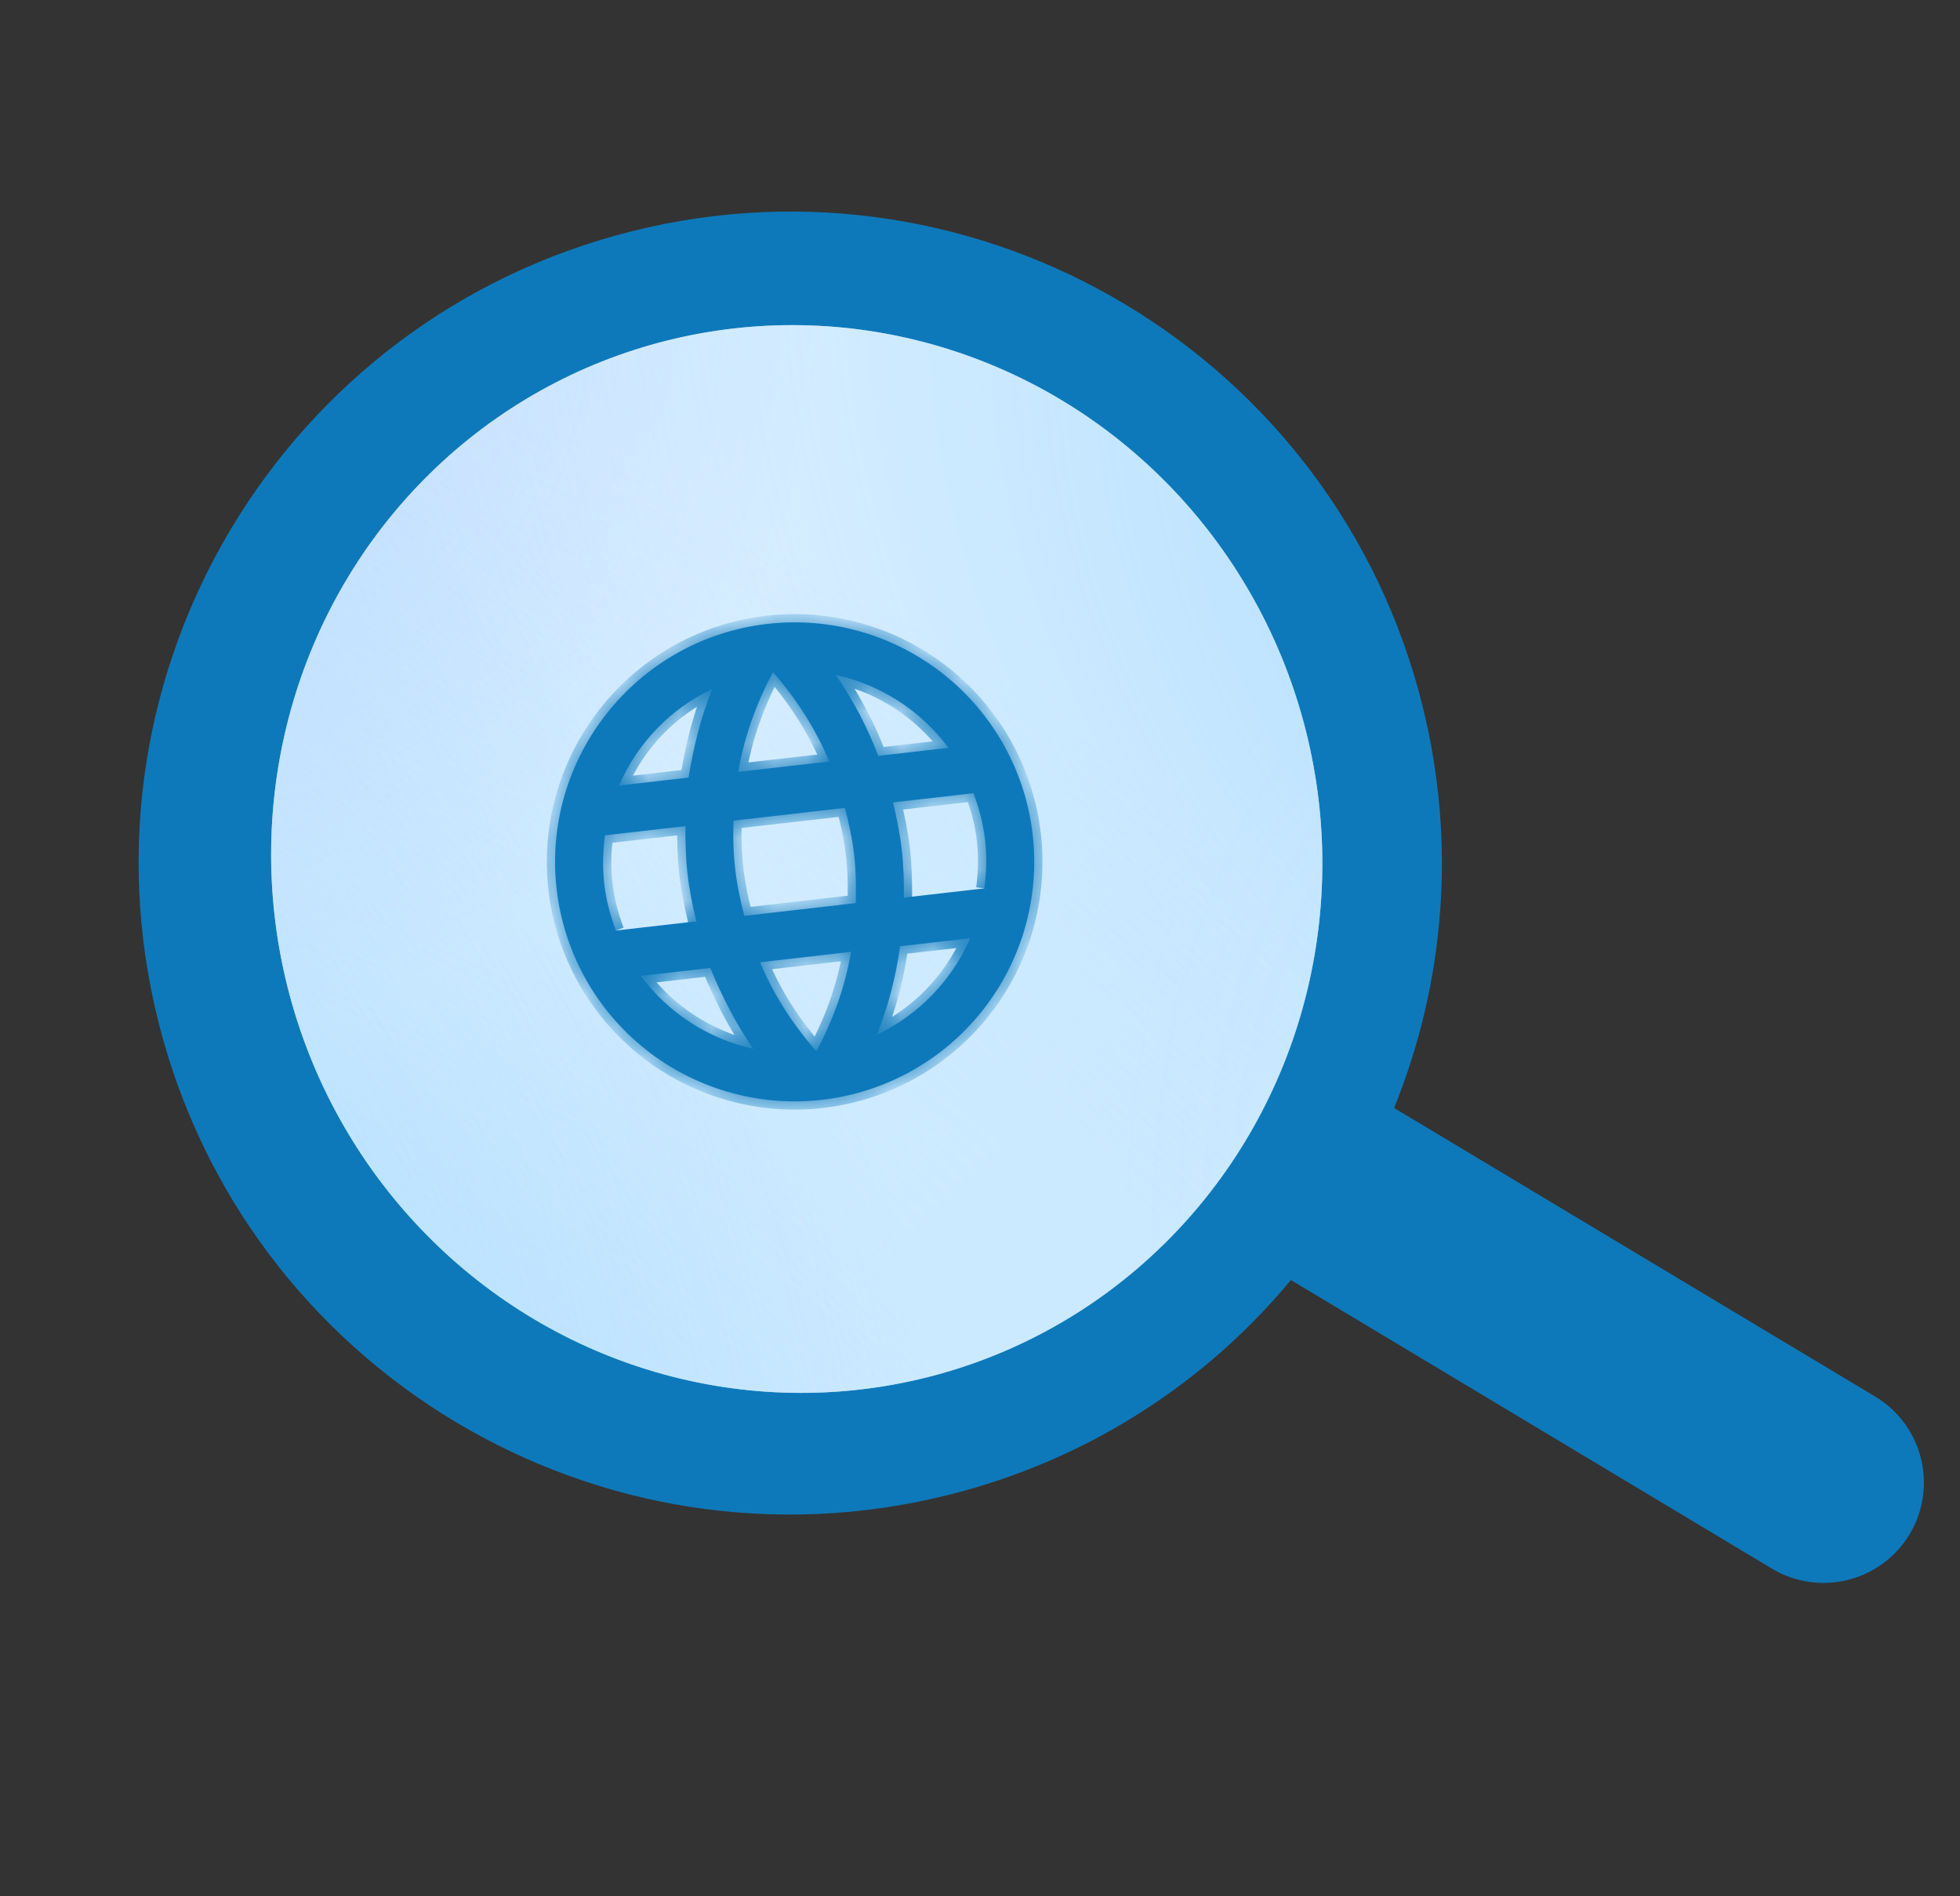
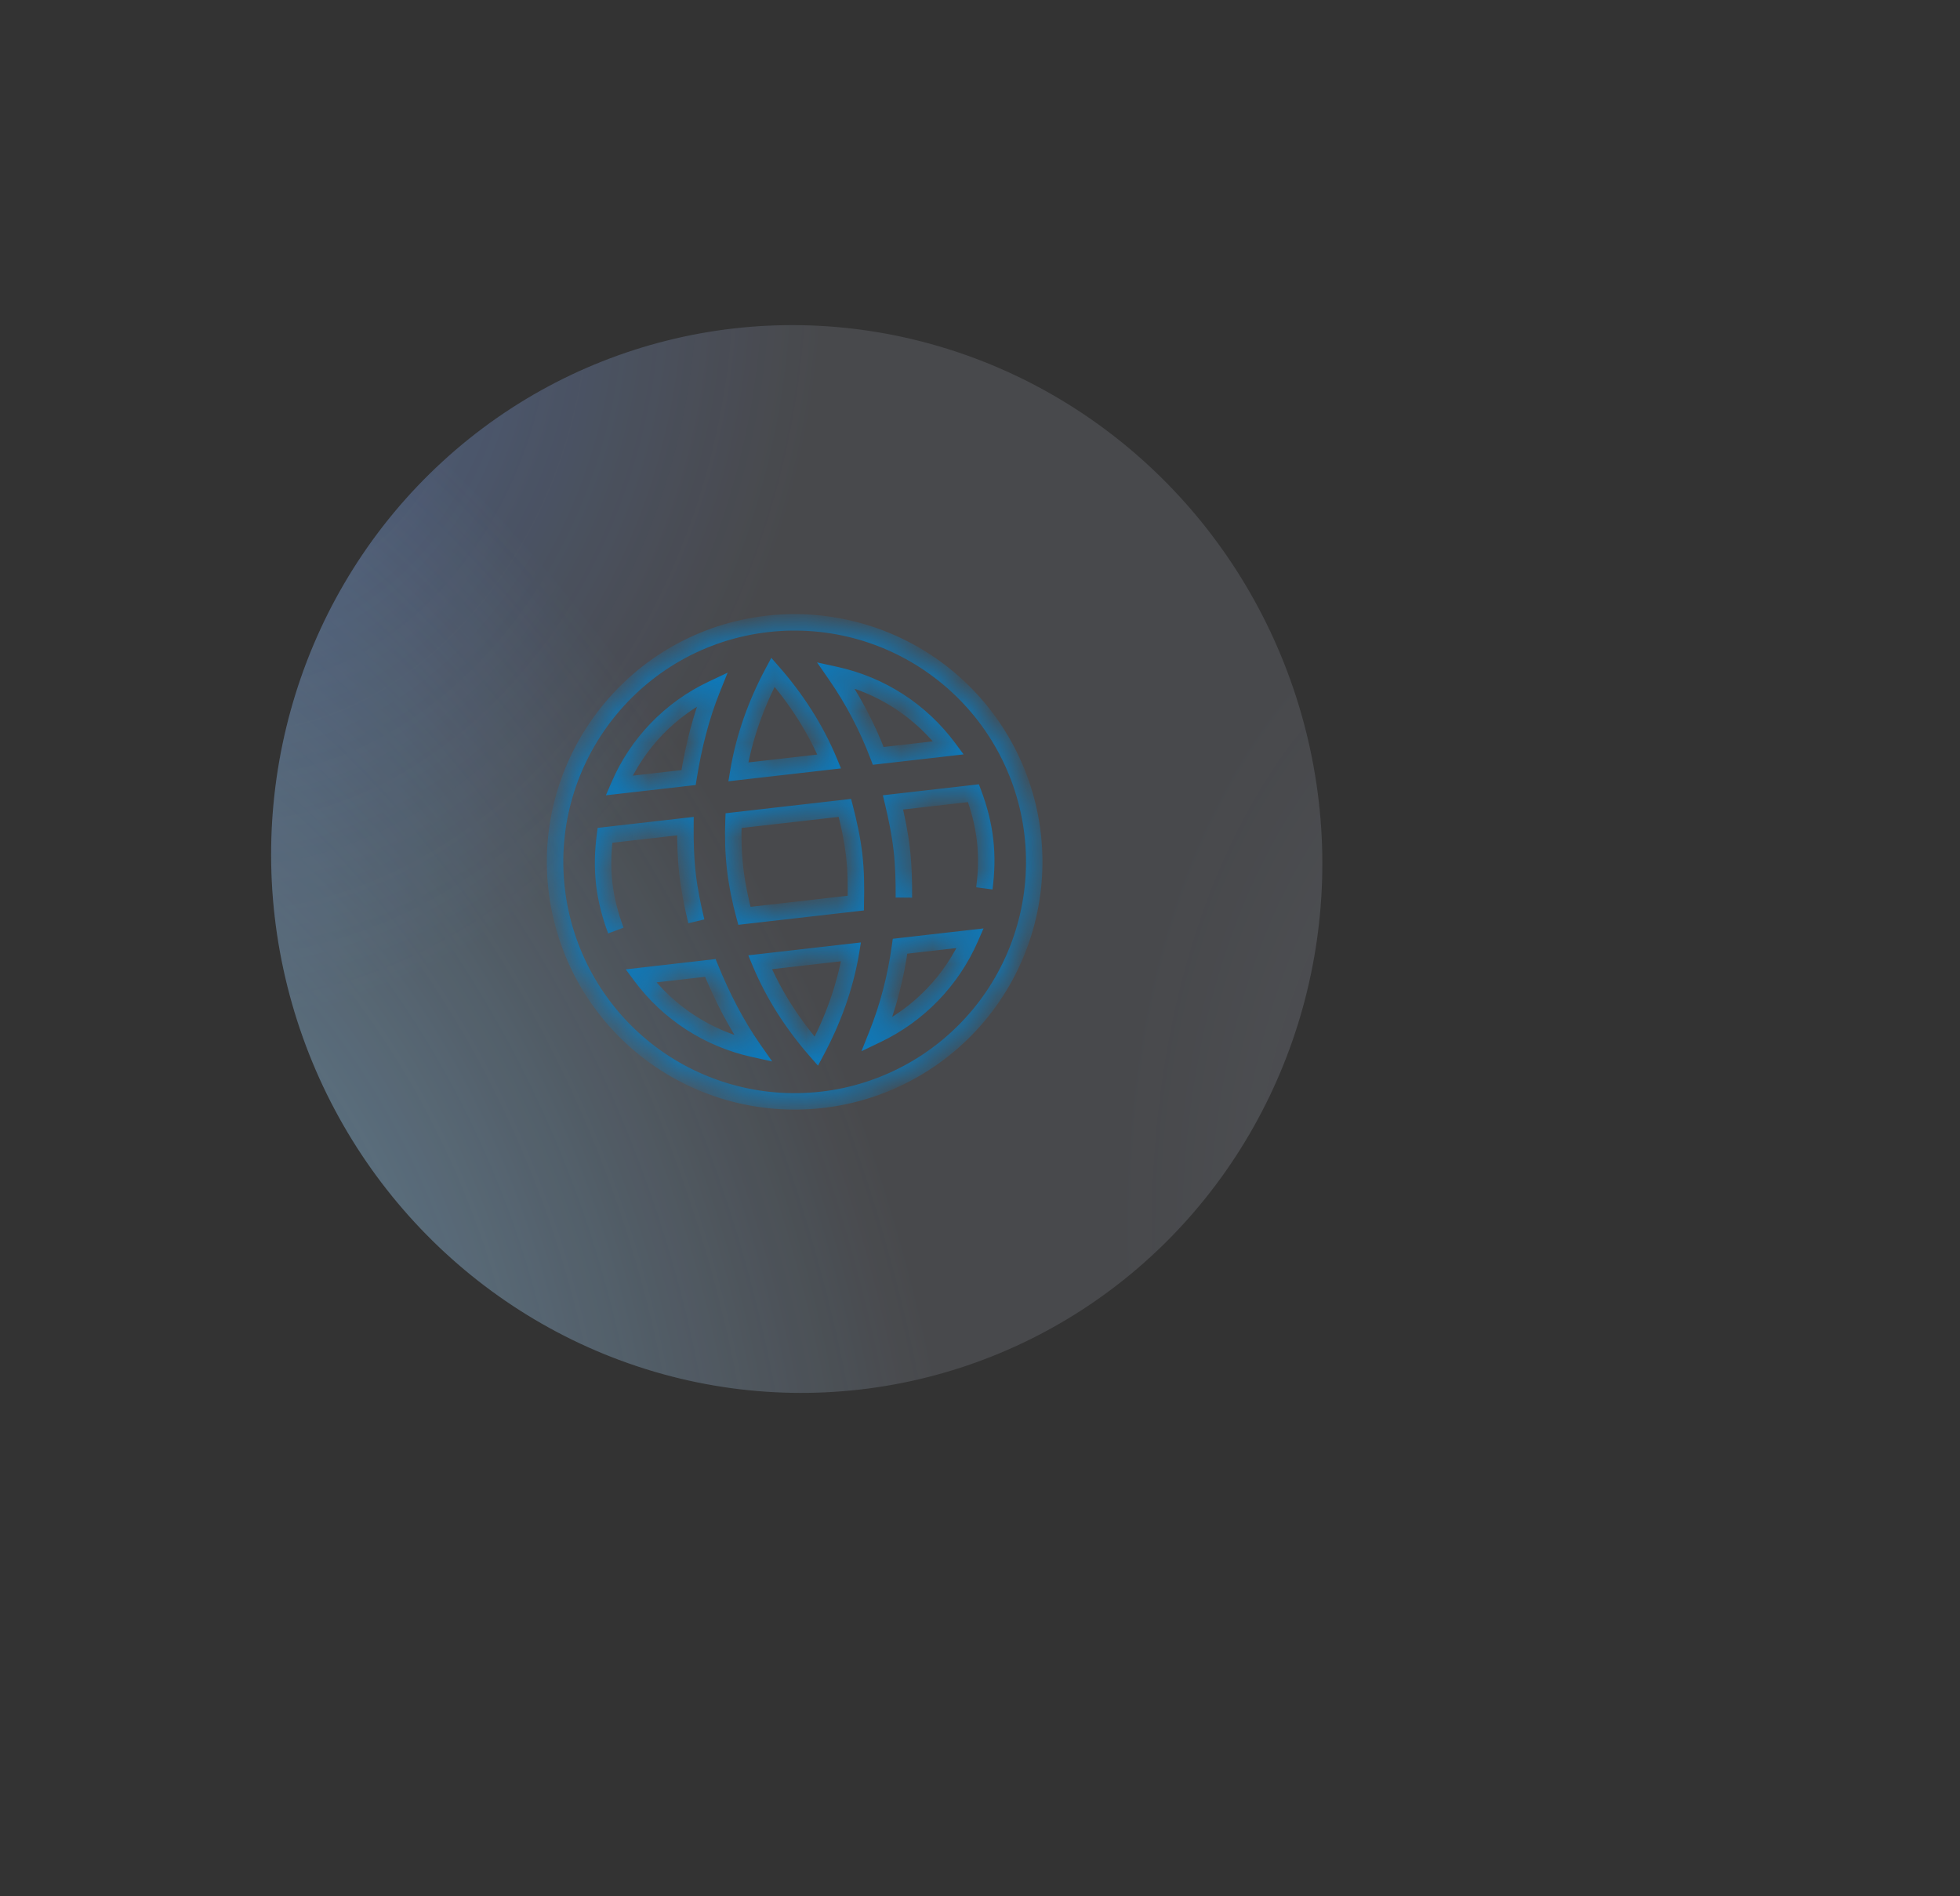
<svg xmlns="http://www.w3.org/2000/svg" width="62" height="60" viewBox="0 0 62 60" fill="none">
  <rect x="0" y="0" width="62" height="60" fill="#333333" stroke="none" />
-   <path d="M20.004 7.364C31.021 4.606 42.183 11.297 44.942 22.314C46.044 26.715 45.633 31.138 44.053 35.039L44.037 35.078L44.073 35.1L59.291 44.231C60.77 45.117 61.251 47.039 60.364 48.518C59.478 49.996 57.557 50.477 56.078 49.591L40.861 40.459L40.824 40.438L40.797 40.47C38.104 43.712 34.394 46.15 29.993 47.252C18.976 50.011 7.814 43.319 5.055 32.303C2.296 21.285 8.987 10.123 20.004 7.364ZM21.52 13.42C19.697 13.876 17.98 14.688 16.47 15.808C14.96 16.928 13.685 18.334 12.718 19.947C11.752 21.559 11.112 23.346 10.836 25.206C10.56 27.066 10.653 28.962 11.11 30.786C11.567 32.61 12.378 34.326 13.498 35.836C14.618 37.346 16.024 38.622 17.637 39.588C19.25 40.555 21.037 41.195 22.896 41.471C24.756 41.747 26.652 41.654 28.476 41.197C30.3 40.74 32.016 39.928 33.526 38.809C35.036 37.689 36.312 36.282 37.279 34.67C38.245 33.057 38.885 31.269 39.161 29.409C39.437 27.55 39.344 25.654 38.887 23.83C38.43 22.006 37.619 20.29 36.499 18.78C35.379 17.27 33.972 15.995 32.36 15.028C30.747 14.061 28.959 13.422 27.1 13.146C25.24 12.87 23.344 12.963 21.52 13.42Z" fill="#0E79BA" stroke="#0E79BA" stroke-width="0.099" />
-   <ellipse cx="25.203" cy="27.18" rx="16.608" ry="16.91" transform="rotate(-14.059 25.203 27.18)" fill="white" />
  <ellipse cx="25.203" cy="27.18" rx="16.608" ry="16.91" transform="rotate(-14.059 25.203 27.18)" fill="url(#paint0_radial_6441_3366)" fill-opacity="0.3" />
-   <ellipse cx="25.203" cy="27.18" rx="16.608" ry="16.91" transform="rotate(-14.059 25.203 27.18)" fill="url(#paint1_radial_6441_3366)" fill-opacity="0.67" />
-   <ellipse cx="25.203" cy="27.18" rx="16.608" ry="16.91" transform="rotate(-14.059 25.203 27.18)" fill="url(#paint2_radial_6441_3366)" fill-opacity="0.67" />
  <ellipse cx="25.203" cy="27.18" rx="16.608" ry="16.91" transform="rotate(-14.059 25.203 27.18)" fill="url(#paint3_radial_6441_3366)" fill-opacity="0.44" />
  <ellipse cx="25.203" cy="27.18" rx="16.608" ry="16.91" transform="rotate(-14.059 25.203 27.18)" fill="url(#paint4_radial_6441_3366)" fill-opacity="0.12" />
  <ellipse cx="25.203" cy="27.18" rx="16.608" ry="16.91" transform="rotate(-14.059 25.203 27.18)" fill="url(#paint5_radial_6441_3366)" fill-opacity="0.1" />
  <mask id="path-3-inside-1_6441_3366" fill="white">
    <path d="M28.592 28.401C28.596 27.897 28.584 27.395 28.526 26.883C28.467 26.37 28.365 25.879 28.248 25.389L30.793 25.098C30.968 25.566 31.101 26.061 31.161 26.581C31.22 27.101 31.203 27.614 31.137 28.109M27.739 32.739C28.095 31.852 28.338 30.909 28.471 29.94L30.692 29.686C30.106 31.026 29.058 32.109 27.739 32.739ZM27.071 28.575L23.547 28.978C23.415 28.489 23.313 27.998 23.255 27.486C23.196 26.974 23.184 26.464 23.203 25.966L26.727 25.563C26.851 26.044 26.961 26.543 27.02 27.055C27.078 27.567 27.082 28.07 27.071 28.575ZM25.823 33.264C25.095 32.432 24.476 31.488 24.044 30.447L26.92 30.117C26.734 31.23 26.344 32.289 25.823 33.264ZM21.781 24.603L19.582 24.855C20.16 23.512 21.207 22.427 22.528 21.802C22.172 22.689 21.937 23.632 21.781 24.603ZM20.271 30.878L22.47 30.627C22.841 31.538 23.283 32.402 23.831 33.187C22.405 32.871 21.141 32.051 20.271 30.878ZM19.482 29.443C19.306 28.975 19.173 28.479 19.113 27.959C19.054 27.44 19.072 26.927 19.137 26.431L21.682 26.14C21.679 26.644 21.69 27.146 21.749 27.658C21.807 28.17 21.909 28.662 22.026 29.152M24.451 21.269C25.179 22.101 25.799 23.052 26.231 24.094L23.354 24.423C23.54 23.311 23.929 22.244 24.451 21.269ZM30.003 23.662L27.782 23.916C27.439 23.011 26.987 22.151 26.436 21.355C27.876 21.671 29.137 22.495 30.003 23.662ZM24.276 19.741C20.112 20.217 17.134 23.99 17.608 28.132C17.836 30.129 18.848 31.953 20.422 33.204C21.201 33.823 22.095 34.282 23.052 34.556C24.008 34.83 25.01 34.913 25.999 34.8C27.996 34.571 29.82 33.559 31.07 31.985C32.321 30.412 32.895 28.406 32.667 26.409C32.554 25.42 32.247 24.463 31.764 23.593C31.281 22.723 30.631 21.956 29.852 21.337C29.073 20.718 28.18 20.258 27.223 19.984C26.266 19.71 25.265 19.628 24.276 19.741Z" />
  </mask>
-   <path d="M28.592 28.401C28.596 27.897 28.584 27.395 28.526 26.883C28.467 26.37 28.365 25.879 28.248 25.389L30.793 25.098C30.968 25.566 31.101 26.061 31.161 26.581C31.22 27.101 31.203 27.614 31.137 28.109M27.739 32.739C28.095 31.852 28.338 30.909 28.471 29.94L30.692 29.686C30.106 31.026 29.058 32.109 27.739 32.739ZM27.071 28.575L23.547 28.978C23.415 28.489 23.313 27.998 23.255 27.486C23.196 26.974 23.184 26.464 23.203 25.966L26.727 25.563C26.851 26.044 26.961 26.543 27.02 27.055C27.078 27.567 27.082 28.07 27.071 28.575ZM25.823 33.264C25.095 32.432 24.476 31.488 24.044 30.447L26.92 30.117C26.734 31.23 26.344 32.289 25.823 33.264ZM21.781 24.603L19.582 24.855C20.16 23.512 21.207 22.427 22.528 21.802C22.172 22.689 21.937 23.632 21.781 24.603ZM20.271 30.878L22.47 30.627C22.841 31.538 23.283 32.402 23.831 33.187C22.405 32.871 21.141 32.051 20.271 30.878ZM19.482 29.443C19.306 28.975 19.173 28.479 19.113 27.959C19.054 27.44 19.072 26.927 19.137 26.431L21.682 26.14C21.679 26.644 21.69 27.146 21.749 27.658C21.807 28.17 21.909 28.662 22.026 29.152M24.451 21.269C25.179 22.101 25.799 23.052 26.231 24.094L23.354 24.423C23.54 23.311 23.929 22.244 24.451 21.269ZM30.003 23.662L27.782 23.916C27.439 23.011 26.987 22.151 26.436 21.355C27.876 21.671 29.137 22.495 30.003 23.662ZM24.276 19.741C20.112 20.217 17.134 23.99 17.608 28.132C17.836 30.129 18.848 31.953 20.422 33.204C21.201 33.823 22.095 34.282 23.052 34.556C24.008 34.83 25.01 34.913 25.999 34.8C27.996 34.571 29.82 33.559 31.07 31.985C32.321 30.412 32.895 28.406 32.667 26.409C32.554 25.42 32.247 24.463 31.764 23.593C31.281 22.723 30.631 21.956 29.852 21.337C29.073 20.718 28.18 20.258 27.223 19.984C26.266 19.71 25.265 19.628 24.276 19.741Z" fill="#0E79BA" />
  <path d="M28.248 25.389L28.218 25.13L27.927 25.164L27.995 25.449L28.248 25.389ZM30.793 25.098L31.036 25.006L30.965 24.816L30.763 24.839L30.793 25.098ZM27.739 32.739L27.497 32.642L27.249 33.262L27.851 32.974L27.739 32.739ZM28.471 29.94L28.441 29.681L28.241 29.704L28.213 29.905L28.471 29.94ZM30.692 29.686L30.931 29.79L31.112 29.376L30.663 29.427L30.692 29.686ZM27.071 28.575L27.101 28.833L27.327 28.807L27.331 28.58L27.071 28.575ZM23.547 28.978L23.296 29.046L23.355 29.262L23.577 29.236L23.547 28.978ZM23.203 25.966L23.173 25.707L22.952 25.733L22.943 25.956L23.203 25.966ZM26.727 25.563L26.979 25.498L26.922 25.278L26.697 25.304L26.727 25.563ZM25.823 33.264L25.627 33.435L25.875 33.718L26.052 33.386L25.823 33.264ZM24.044 30.447L24.014 30.188L23.671 30.227L23.803 30.546L24.044 30.447ZM26.92 30.117L27.177 30.16L27.233 29.82L26.89 29.859L26.92 30.117ZM21.781 24.603L21.81 24.861L22.006 24.839L22.038 24.644L21.781 24.603ZM19.582 24.855L19.343 24.752L19.166 25.164L19.612 25.113L19.582 24.855ZM22.528 21.802L22.77 21.899L23.017 21.283L22.417 21.567L22.528 21.802ZM20.271 30.878L20.242 30.62L19.794 30.671L20.062 31.033L20.271 30.878ZM22.47 30.627L22.711 30.528L22.636 30.346L22.44 30.368L22.47 30.627ZM23.831 33.187L23.774 33.441L24.426 33.585L24.044 33.038L23.831 33.187ZM19.137 26.431L19.107 26.172L18.905 26.196L18.879 26.397L19.137 26.431ZM21.682 26.14L21.942 26.142L21.944 25.848L21.652 25.881L21.682 26.14ZM24.451 21.269L24.646 21.098L24.399 20.815L24.221 21.146L24.451 21.269ZM26.231 24.094L26.26 24.352L26.603 24.313L26.471 23.994L26.231 24.094ZM23.354 24.423L23.098 24.38L23.041 24.721L23.384 24.681L23.354 24.423ZM30.003 23.662L30.033 23.921L30.481 23.869L30.212 23.507L30.003 23.662ZM27.782 23.916L27.538 24.009L27.61 24.198L27.811 24.175L27.782 23.916ZM26.436 21.355L26.492 21.101L25.845 20.959L26.222 21.503L26.436 21.355ZM24.276 19.741L24.246 19.482L24.276 19.741ZM25.999 34.8L26.028 35.058L25.999 34.8ZM28.592 28.401L28.852 28.402C28.856 27.894 28.844 27.38 28.784 26.853L28.526 26.883L28.267 26.912C28.324 27.409 28.335 27.9 28.332 28.399L28.592 28.401ZM28.526 26.883L28.784 26.853C28.724 26.326 28.619 25.823 28.501 25.328L28.248 25.389L27.995 25.449C28.111 25.935 28.21 26.415 28.267 26.912L28.526 26.883ZM28.248 25.389L28.277 25.647L30.822 25.356L30.793 25.098L30.763 24.839L28.218 25.13L28.248 25.389ZM30.793 25.098L30.549 25.189C30.719 25.641 30.846 26.116 30.902 26.611L31.161 26.581L31.419 26.552C31.357 26.007 31.218 25.49 31.036 25.006L30.793 25.098ZM31.161 26.581L30.902 26.611C30.959 27.105 30.942 27.597 30.879 28.075L31.137 28.109L31.395 28.143C31.463 27.631 31.482 27.096 31.419 26.552L31.161 26.581ZM27.739 32.739L27.98 32.836C28.345 31.928 28.593 30.964 28.729 29.976L28.471 29.94L28.213 29.905C28.083 30.854 27.845 31.776 27.497 32.642L27.739 32.739ZM28.471 29.94L28.5 30.198L30.722 29.944L30.692 29.686L30.663 29.427L28.441 29.681L28.471 29.94ZM30.692 29.686L30.454 29.582C29.893 30.864 28.889 31.902 27.627 32.505L27.739 32.739L27.851 32.974C29.227 32.317 30.32 31.187 30.931 29.79L30.692 29.686ZM27.071 28.575L27.042 28.316L23.518 28.719L23.547 28.978L23.577 29.236L27.101 28.833L27.071 28.575ZM23.547 28.978L23.799 28.91C23.669 28.431 23.57 27.953 23.513 27.456L23.255 27.486L22.996 27.515C23.057 28.043 23.162 28.547 23.296 29.046L23.547 28.978ZM23.255 27.486L23.513 27.456C23.456 26.959 23.444 26.463 23.463 25.976L23.203 25.966L22.943 25.956C22.923 26.465 22.936 26.988 22.996 27.515L23.255 27.486ZM23.203 25.966L23.233 26.224L26.756 25.821L26.727 25.563L26.697 25.304L23.173 25.707L23.203 25.966ZM26.727 25.563L26.475 25.627C26.597 26.104 26.704 26.589 26.761 27.084L27.02 27.055L27.278 27.025C27.218 26.496 27.104 25.985 26.979 25.498L26.727 25.563ZM27.02 27.055L26.761 27.084C26.818 27.579 26.822 28.069 26.811 28.569L27.071 28.575L27.331 28.58C27.343 28.071 27.339 27.555 27.278 27.025L27.02 27.055ZM25.823 33.264L26.019 33.092C25.306 32.279 24.703 31.358 24.284 30.347L24.044 30.447L23.803 30.546C24.247 31.617 24.883 32.585 25.627 33.435L25.823 33.264ZM24.044 30.447L24.073 30.705L26.949 30.376L26.92 30.117L26.89 29.859L24.014 30.188L24.044 30.447ZM26.92 30.117L26.663 30.075C26.483 31.155 26.104 32.187 25.593 33.141L25.823 33.264L26.052 33.386C26.585 32.39 26.986 31.304 27.177 30.16L26.92 30.117ZM21.781 24.603L21.751 24.344L19.552 24.596L19.582 24.855L19.612 25.113L21.81 24.861L21.781 24.603ZM19.582 24.855L19.821 24.957C20.374 23.673 21.376 22.635 22.64 22.037L22.528 21.802L22.417 21.567C21.039 22.219 19.946 23.351 19.343 24.752L19.582 24.855ZM22.528 21.802L22.287 21.705C21.922 22.614 21.682 23.576 21.524 24.562L21.781 24.603L22.038 24.644C22.191 23.687 22.422 22.764 22.77 21.899L22.528 21.802ZM20.271 30.878L20.301 31.137L22.5 30.885L22.47 30.627L22.44 30.368L20.242 30.62L20.271 30.878ZM22.47 30.627L22.229 30.725C22.605 31.649 23.056 32.532 23.617 33.336L23.831 33.187L24.044 33.038C23.51 32.273 23.077 31.426 22.711 30.528L22.47 30.627ZM23.831 33.187L23.887 32.932C22.522 32.63 21.313 31.846 20.48 30.723L20.271 30.878L20.062 31.033C20.969 32.257 22.288 33.111 23.774 33.441L23.831 33.187ZM19.482 29.443L19.725 29.352C19.555 28.899 19.428 28.424 19.372 27.93L19.113 27.959L18.855 27.989C18.917 28.533 19.056 29.05 19.238 29.534L19.482 29.443ZM19.113 27.959L19.372 27.93C19.315 27.435 19.332 26.944 19.395 26.465L19.137 26.431L18.879 26.397C18.811 26.91 18.793 27.444 18.855 27.989L19.113 27.959ZM19.137 26.431L19.166 26.689L21.712 26.398L21.682 26.14L21.652 25.881L19.107 26.172L19.137 26.431ZM21.682 26.14L21.422 26.138C21.418 26.647 21.43 27.16 21.49 27.687L21.749 27.658L22.007 27.628C21.95 27.131 21.939 26.641 21.942 26.142L21.682 26.14ZM21.749 27.658L21.49 27.687C21.551 28.214 21.655 28.718 21.773 29.212L22.026 29.152L22.28 29.091C22.164 28.606 22.064 28.125 22.007 27.628L21.749 27.658ZM24.451 21.269L24.255 21.441C24.967 22.254 25.571 23.181 25.99 24.194L26.231 24.094L26.471 23.994C26.027 22.923 25.391 21.948 24.646 21.098L24.451 21.269ZM26.231 24.094L26.201 23.835L23.325 24.164L23.354 24.423L23.384 24.681L26.26 24.352L26.231 24.094ZM23.354 24.423L23.611 24.466C23.791 23.385 24.17 22.345 24.68 21.392L24.451 21.269L24.221 21.146C23.688 22.143 23.288 23.237 23.098 24.38L23.354 24.423ZM30.003 23.662L29.974 23.404L27.752 23.658L27.782 23.916L27.811 24.175L30.033 23.921L30.003 23.662ZM27.782 23.916L28.025 23.824C27.675 22.899 27.213 22.02 26.65 21.207L26.436 21.355L26.222 21.503C26.761 22.281 27.203 23.123 27.538 24.009L27.782 23.916ZM26.436 21.355L26.38 21.609C27.758 21.911 28.965 22.7 29.794 23.817L30.003 23.662L30.212 23.507C29.309 22.29 27.993 21.43 26.492 21.101L26.436 21.355ZM24.276 19.741L24.246 19.482C19.939 19.975 16.859 23.878 17.349 28.161L17.608 28.132L17.866 28.102C17.409 24.103 20.285 20.459 24.305 19.999L24.276 19.741ZM17.608 28.132L17.349 28.161C17.585 30.227 18.633 32.114 20.26 33.407L20.422 33.204L20.584 33C19.064 31.792 18.087 30.03 17.866 28.102L17.608 28.132ZM20.422 33.204L20.26 33.407C21.066 34.048 21.99 34.523 22.98 34.806L23.052 34.556L23.123 34.306C22.199 34.042 21.336 33.598 20.584 33L20.422 33.204ZM23.052 34.556L22.98 34.806C23.97 35.09 25.005 35.175 26.028 35.058L25.999 34.8L25.969 34.541C25.014 34.651 24.047 34.571 23.123 34.306L23.052 34.556ZM25.999 34.8L26.028 35.058C28.094 34.822 29.981 33.775 31.274 32.147L31.07 31.985L30.867 31.823C29.659 33.343 27.897 34.321 25.969 34.541L25.999 34.8ZM31.07 31.985L31.274 32.147C32.568 30.52 33.161 28.445 32.925 26.379L32.667 26.409L32.408 26.438C32.629 28.367 32.074 30.304 30.867 31.823L31.07 31.985ZM32.667 26.409L32.925 26.379C32.808 25.356 32.491 24.367 31.991 23.467L31.764 23.593L31.536 23.719C32.003 24.559 32.299 25.483 32.408 26.438L32.667 26.409ZM31.764 23.593L31.991 23.467C31.492 22.567 30.82 21.774 30.014 21.133L29.852 21.337L29.69 21.541C30.443 22.139 31.07 22.879 31.536 23.719L31.764 23.593ZM29.852 21.337L30.014 21.133C29.208 20.493 28.284 20.017 27.294 19.734L27.223 19.984L27.151 20.234C28.075 20.499 28.938 20.943 29.69 21.541L29.852 21.337ZM27.223 19.984L27.294 19.734C26.305 19.451 25.269 19.365 24.246 19.482L24.276 19.741L24.305 19.999C25.26 19.89 26.227 19.97 27.151 20.234L27.223 19.984Z" fill="#0E79BA" mask="url(#path-3-inside-1_6441_3366)" />
  <defs>
    <radialGradient id="paint0_radial_6441_3366" cx="0" cy="0" r="1" gradientTransform="matrix(6.643 18.038 -17.183 11.182 13.024 6.888)" gradientUnits="userSpaceOnUse">
      <stop stop-color="#4B8AFF" />
      <stop offset="1" stop-color="#4B8AFF" stop-opacity="0" />
    </radialGradient>
    <radialGradient id="paint1_radial_6441_3366" cx="0" cy="0" r="1" gradientTransform="matrix(-42.074 18.038 -29.331 -65.395 52.33 26.616)" gradientUnits="userSpaceOnUse">
      <stop stop-color="#80CCFF" />
      <stop offset="1" stop-color="#80CCFF" stop-opacity="0" />
    </radialGradient>
    <radialGradient id="paint2_radial_6441_3366" cx="0" cy="0" r="1" gradientTransform="matrix(34.324 -29.875 46.946 52.648 -1.37 53.109)" gradientUnits="userSpaceOnUse">
      <stop stop-color="#80CCFF" />
      <stop offset="1" stop-color="#80CCFF" stop-opacity="0" />
    </radialGradient>
    <radialGradient id="paint3_radial_6441_3366" cx="0" cy="0" r="1" gradientTransform="matrix(24.02 -5.493 6.723 37.614 0.629 36.618)" gradientUnits="userSpaceOnUse">
      <stop stop-color="#80CCFF" />
      <stop offset="1" stop-color="#80CCFF" stop-opacity="0" />
    </radialGradient>
    <radialGradient id="paint4_radial_6441_3366" cx="0" cy="0" r="1" gradientTransform="matrix(-21.591 19.729 -23.099 -25.428 50.115 9.143)" gradientUnits="userSpaceOnUse">
      <stop stop-color="#DEECFF" />
      <stop offset="1" stop-color="#DEECFF" />
    </radialGradient>
    <radialGradient id="paint5_radial_6441_3366" cx="0" cy="0" r="1" gradientTransform="matrix(-15.501 -16.91 10.626 -23.801 49.562 51.982)" gradientUnits="userSpaceOnUse">
      <stop stop-color="#D3E7FF" />
      <stop offset="1" stop-color="#D1E9FF" stop-opacity="0" />
    </radialGradient>
  </defs>
</svg>